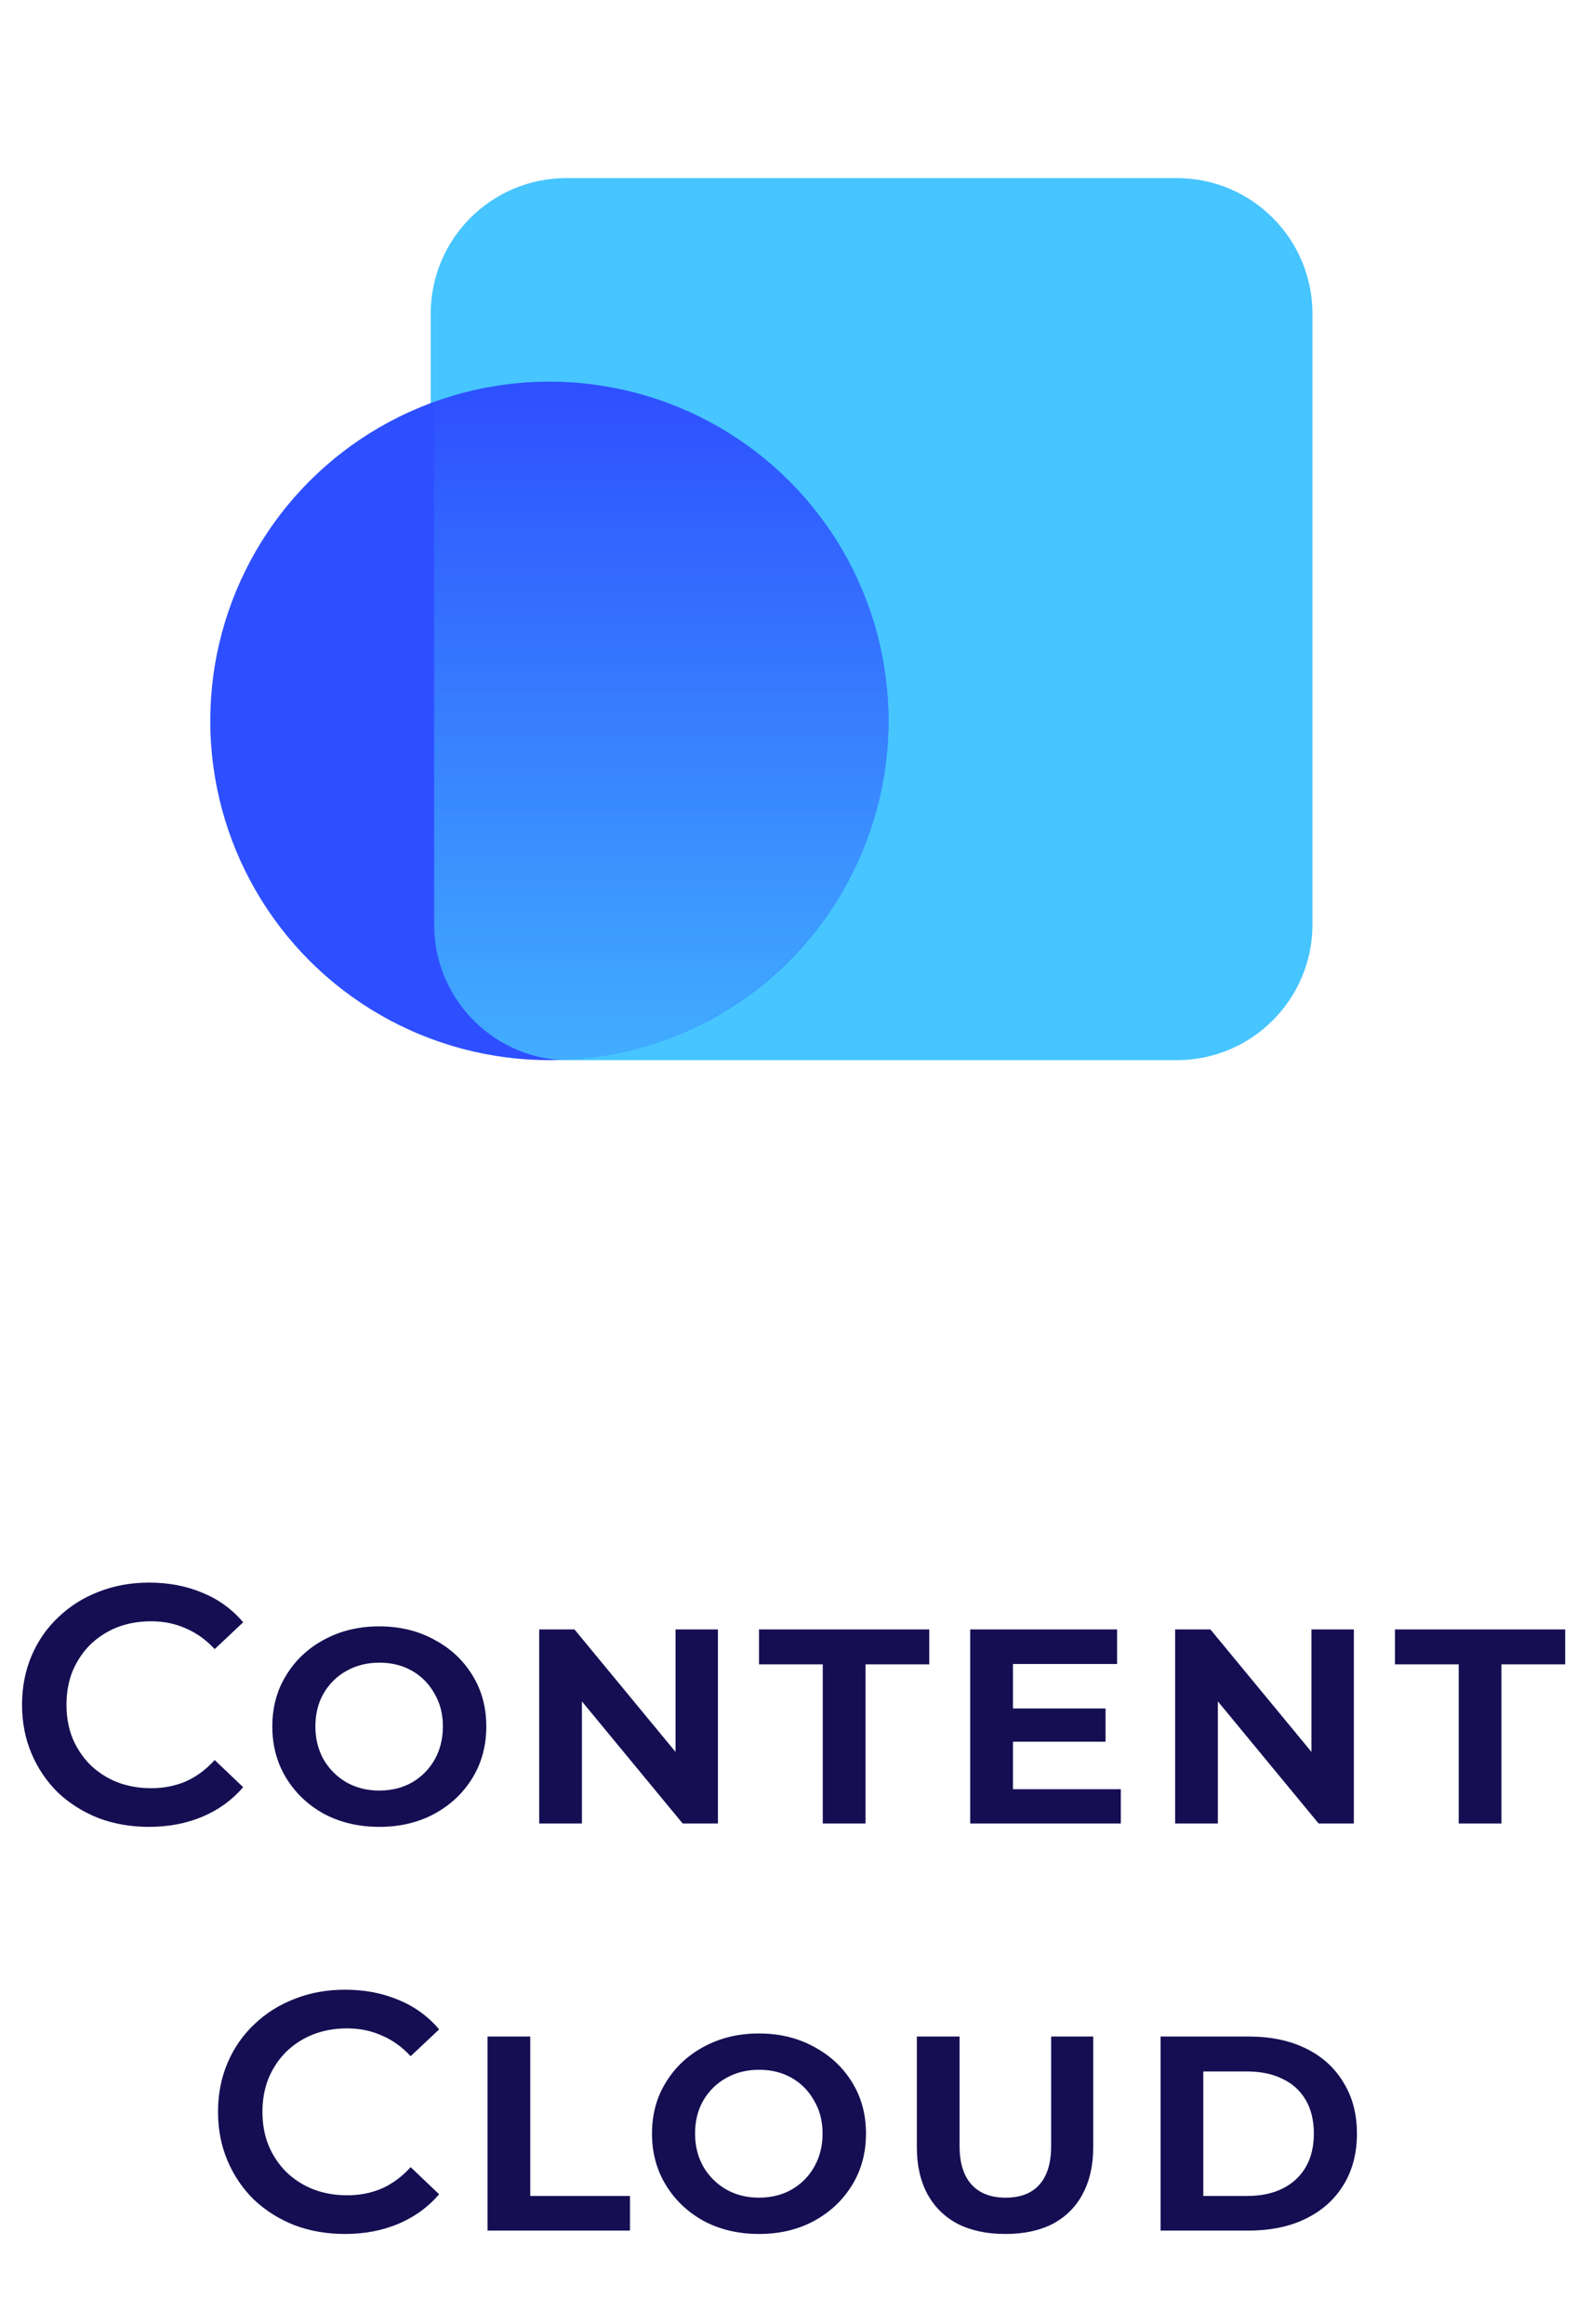
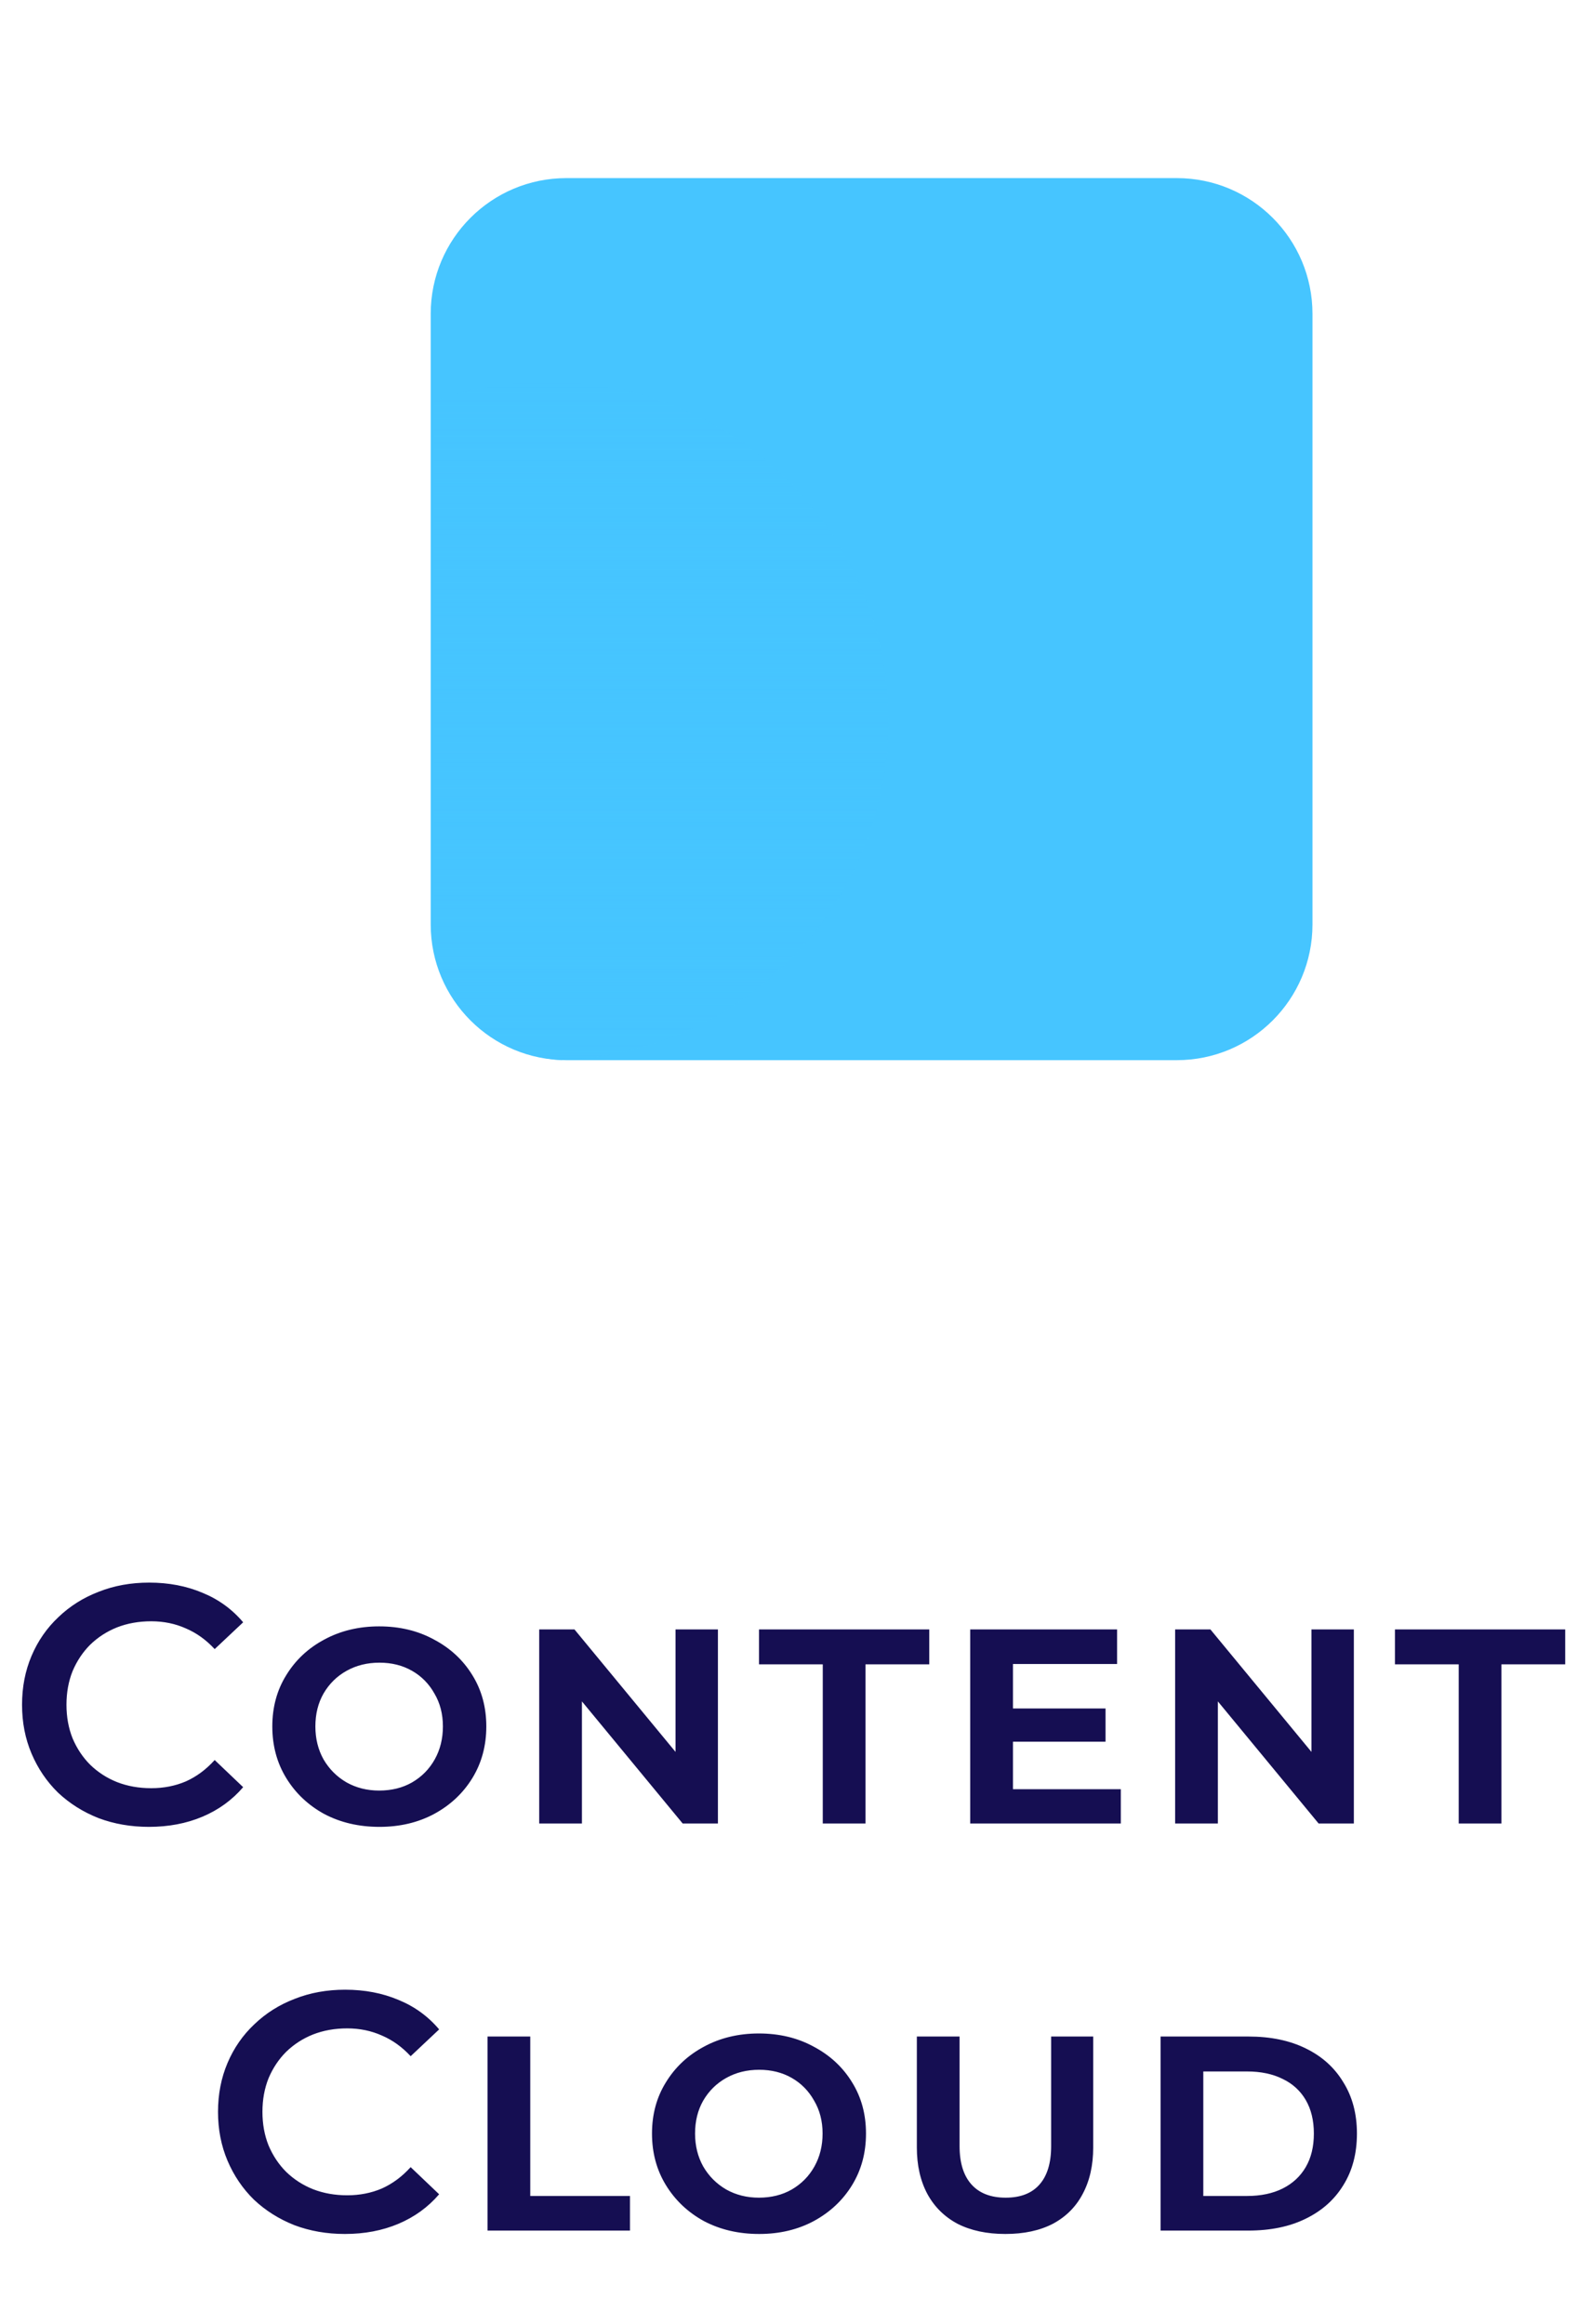
<svg xmlns="http://www.w3.org/2000/svg" width="93" height="137" viewBox="0 0 93 137" fill="none">
  <path d="M25.4 18.5C25.4 14.082 28.982 10.5 33.4 10.5H69.4C73.818 10.5 77.4 14.082 77.4 18.5V54.5C77.4 58.918 73.818 62.5 69.4 62.5H33.4C28.982 62.5 25.4 58.918 25.4 54.5V18.5Z" fill="#46C5FF" />
-   <circle cx="32.4" cy="42.5" r="20" fill="#2E4FFF" />
  <path opacity="0.8" fill-rule="evenodd" clip-rule="evenodd" d="M33.102 62.5C28.917 62.241 25.603 58.765 25.603 54.516V23.639C27.698 22.901 29.953 22.5 32.302 22.5C43.402 22.5 52.4 31.458 52.4 42.508C52.4 53.291 43.831 62.082 33.102 62.5Z" fill="url(#paint0_linear_2715_58538)" />
  <path d="M8.78 107.7C7.714 107.7 6.72 107.527 5.8 107.18C4.894 106.82 4.1 106.32 3.42 105.68C2.754 105.027 2.234 104.26 1.86 103.38C1.487 102.5 1.3 101.54 1.3 100.5C1.3 99.46 1.487 98.5 1.86 97.62C2.234 96.74 2.76 95.98 3.44 95.34C4.12 94.687 4.914 94.187 5.82 93.84C6.727 93.48 7.72 93.3 8.8 93.3C9.947 93.3 10.994 93.5 11.94 93.9C12.887 94.287 13.687 94.867 14.34 95.64L12.66 97.22C12.154 96.673 11.587 96.267 10.96 96C10.334 95.72 9.654 95.58 8.92 95.58C8.187 95.58 7.514 95.7 6.9 95.94C6.3 96.18 5.774 96.52 5.32 96.96C4.88 97.4 4.534 97.92 4.28 98.52C4.04 99.12 3.92 99.78 3.92 100.5C3.92 101.22 4.04 101.88 4.28 102.48C4.534 103.08 4.88 103.6 5.32 104.04C5.774 104.48 6.3 104.82 6.9 105.06C7.514 105.3 8.187 105.42 8.92 105.42C9.654 105.42 10.334 105.287 10.96 105.02C11.587 104.74 12.154 104.32 12.66 103.76L14.34 105.36C13.687 106.12 12.887 106.7 11.94 107.1C10.994 107.5 9.94 107.7 8.78 107.7ZM22.379 107.7C21.165 107.7 20.079 107.447 19.119 106.94C18.172 106.42 17.425 105.713 16.879 104.82C16.332 103.927 16.059 102.913 16.059 101.78C16.059 100.647 16.332 99.64 16.879 98.76C17.425 97.867 18.172 97.167 19.119 96.66C20.079 96.14 21.159 95.88 22.359 95.88C23.572 95.88 24.652 96.14 25.599 96.66C26.559 97.167 27.312 97.867 27.859 98.76C28.405 99.64 28.679 100.647 28.679 101.78C28.679 102.913 28.405 103.927 27.859 104.82C27.312 105.713 26.559 106.42 25.599 106.94C24.652 107.447 23.579 107.7 22.379 107.7ZM22.359 105.56C23.092 105.56 23.739 105.4 24.299 105.08C24.872 104.747 25.319 104.293 25.639 103.72C25.959 103.147 26.119 102.5 26.119 101.78C26.119 101.047 25.952 100.4 25.619 99.84C25.299 99.267 24.859 98.82 24.299 98.5C23.739 98.18 23.099 98.02 22.379 98.02C21.659 98.02 21.012 98.18 20.439 98.5C19.865 98.82 19.412 99.267 19.079 99.84C18.759 100.4 18.599 101.047 18.599 101.78C18.599 102.5 18.759 103.147 19.079 103.72C19.412 104.293 19.865 104.747 20.439 105.08C21.012 105.4 21.652 105.56 22.359 105.56ZM31.798 107.5V96.06H33.878L40.778 104.42H39.838V96.06H42.338V107.5H40.258L33.358 99.14H34.318V107.5H31.798ZM48.521 107.5V98.12H44.761V96.06H54.801V98.12H51.041V107.5H48.521ZM59.397 100.72H65.197V102.68H59.397V100.72ZM59.737 105.48H66.097V107.5H57.217V96.06H65.877V98.1H59.737V105.48ZM69.301 107.5V96.06H71.381L78.281 104.42H77.341V96.06H79.841V107.5H77.761L70.861 99.14H71.821V107.5H69.301ZM86.024 107.5V98.12H82.264V96.06H92.304V98.12H88.544V107.5H86.024ZM20.337 131.7C19.271 131.7 18.277 131.527 17.357 131.18C16.451 130.82 15.657 130.32 14.977 129.68C14.311 129.027 13.791 128.26 13.417 127.38C13.044 126.5 12.857 125.54 12.857 124.5C12.857 123.46 13.044 122.5 13.417 121.62C13.791 120.74 14.317 119.98 14.997 119.34C15.677 118.687 16.471 118.187 17.377 117.84C18.284 117.48 19.277 117.3 20.357 117.3C21.504 117.3 22.551 117.5 23.497 117.9C24.444 118.287 25.244 118.867 25.897 119.64L24.217 121.22C23.711 120.673 23.144 120.267 22.517 120C21.891 119.72 21.211 119.58 20.477 119.58C19.744 119.58 19.071 119.7 18.457 119.94C17.857 120.18 17.331 120.52 16.877 120.96C16.437 121.4 16.091 121.92 15.837 122.52C15.597 123.12 15.477 123.78 15.477 124.5C15.477 125.22 15.597 125.88 15.837 126.48C16.091 127.08 16.437 127.6 16.877 128.04C17.331 128.48 17.857 128.82 18.457 129.06C19.071 129.3 19.744 129.42 20.477 129.42C21.211 129.42 21.891 129.287 22.517 129.02C23.144 128.74 23.711 128.32 24.217 127.76L25.897 129.36C25.244 130.12 24.444 130.7 23.497 131.1C22.551 131.5 21.497 131.7 20.337 131.7ZM28.751 131.5V120.06H31.271V129.46H37.151V131.5H28.751ZM44.77 131.7C43.557 131.7 42.47 131.447 41.51 130.94C40.563 130.42 39.817 129.713 39.27 128.82C38.723 127.927 38.45 126.913 38.45 125.78C38.45 124.647 38.723 123.64 39.27 122.76C39.817 121.867 40.563 121.167 41.51 120.66C42.47 120.14 43.55 119.88 44.75 119.88C45.963 119.88 47.043 120.14 47.99 120.66C48.95 121.167 49.703 121.867 50.25 122.76C50.797 123.64 51.07 124.647 51.07 125.78C51.07 126.913 50.797 127.927 50.25 128.82C49.703 129.713 48.95 130.42 47.99 130.94C47.043 131.447 45.97 131.7 44.77 131.7ZM44.75 129.56C45.483 129.56 46.13 129.4 46.69 129.08C47.263 128.747 47.71 128.293 48.03 127.72C48.35 127.147 48.51 126.5 48.51 125.78C48.51 125.047 48.343 124.4 48.01 123.84C47.69 123.267 47.25 122.82 46.69 122.5C46.13 122.18 45.49 122.02 44.77 122.02C44.05 122.02 43.403 122.18 42.83 122.5C42.257 122.82 41.803 123.267 41.47 123.84C41.15 124.4 40.99 125.047 40.99 125.78C40.99 126.5 41.15 127.147 41.47 127.72C41.803 128.293 42.257 128.747 42.83 129.08C43.403 129.4 44.043 129.56 44.75 129.56ZM59.289 131.7C58.196 131.7 57.256 131.5 56.469 131.1C55.696 130.687 55.103 130.1 54.689 129.34C54.276 128.567 54.069 127.653 54.069 126.6V120.06H56.589V126.52C56.589 127.507 56.823 128.26 57.289 128.78C57.756 129.3 58.429 129.56 59.309 129.56C60.176 129.56 60.836 129.307 61.289 128.8C61.756 128.28 61.989 127.52 61.989 126.52V120.06H64.469V126.6C64.469 127.653 64.263 128.567 63.849 129.34C63.449 130.1 62.863 130.687 62.089 131.1C61.316 131.5 60.383 131.7 59.289 131.7ZM68.442 131.5V120.06H73.622C74.928 120.06 76.055 120.293 77.002 120.76C77.962 121.227 78.702 121.893 79.222 122.76C79.755 123.613 80.022 124.62 80.022 125.78C80.022 126.953 79.755 127.967 79.222 128.82C78.702 129.673 77.962 130.333 77.002 130.8C76.055 131.267 74.928 131.5 73.622 131.5H68.442ZM70.962 129.46H73.542C74.355 129.46 75.055 129.313 75.642 129.02C76.228 128.727 76.682 128.307 77.002 127.76C77.322 127.213 77.482 126.553 77.482 125.78C77.482 125.007 77.322 124.347 77.002 123.8C76.682 123.253 76.228 122.84 75.642 122.56C75.055 122.267 74.355 122.12 73.542 122.12H70.962V129.46Z" fill="#150E52" />
  <defs>
    <linearGradient id="paint0_linear_2715_58538" x1="25.603" y1="62.5" x2="25.603" y2="22.5" gradientUnits="userSpaceOnUse">
      <stop stop-color="#46C5FF" />
      <stop offset="1" stop-color="#46C5FF" stop-opacity="0" />
    </linearGradient>
  </defs>
</svg>